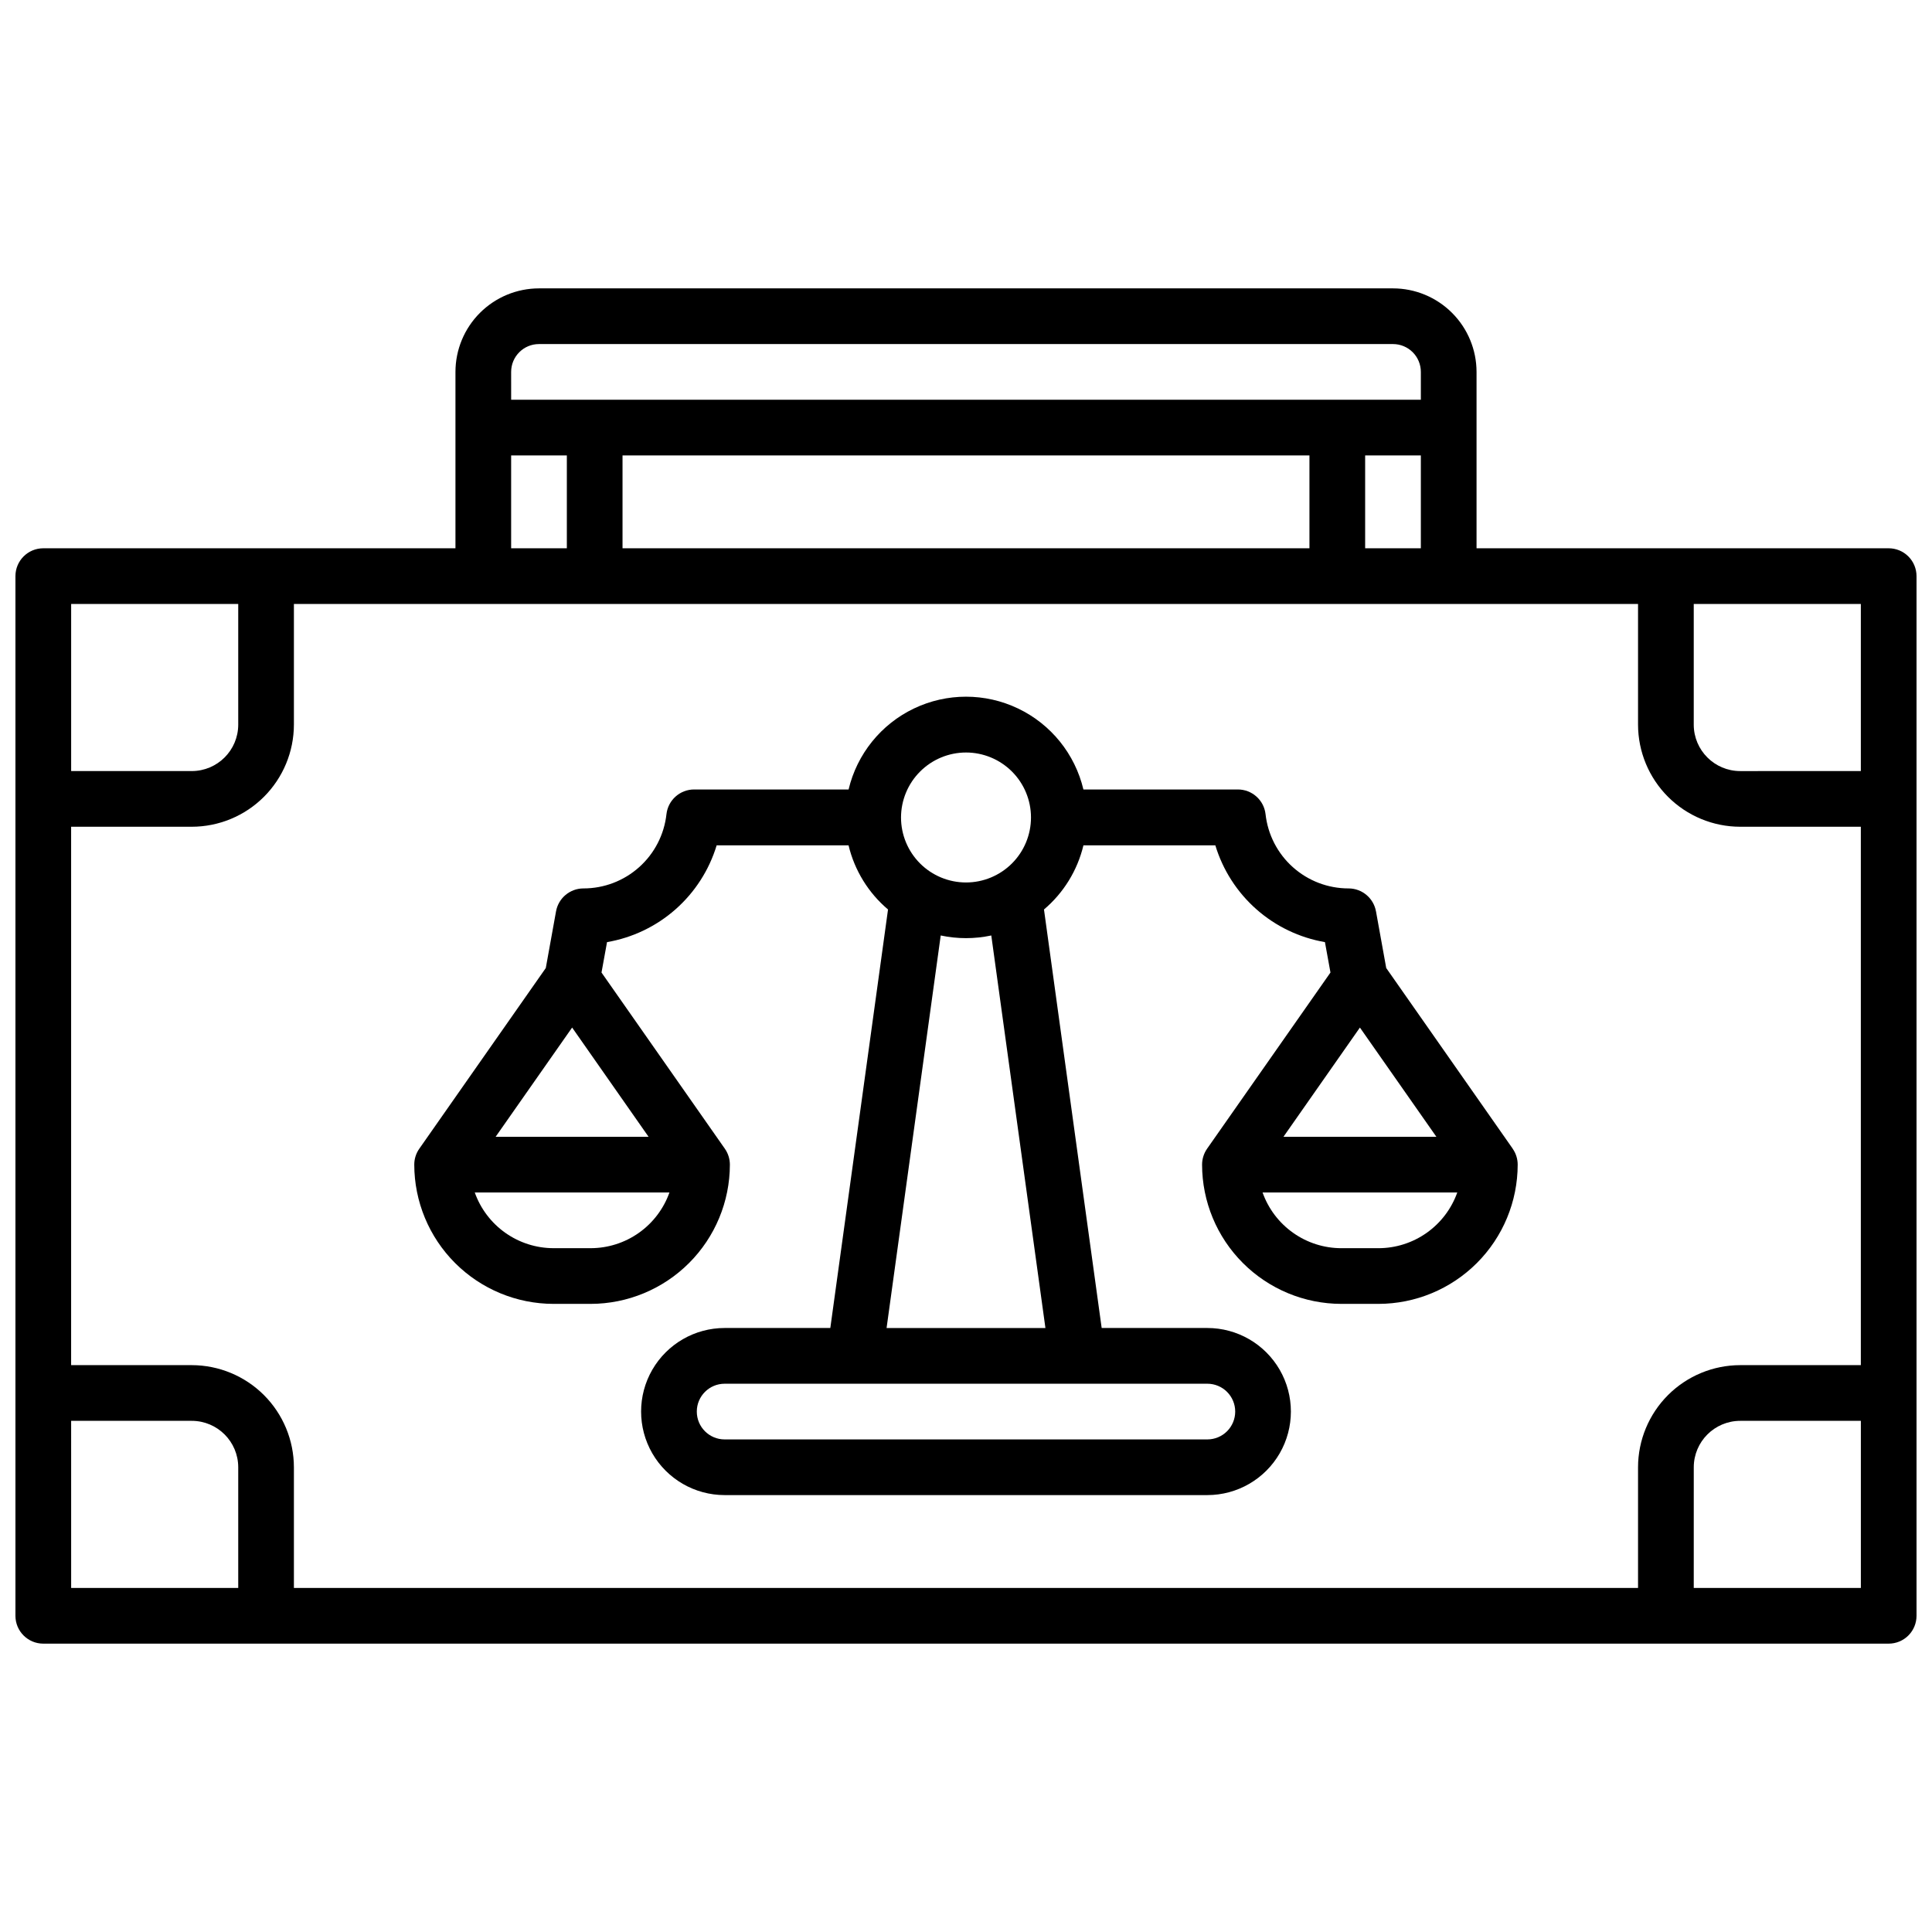
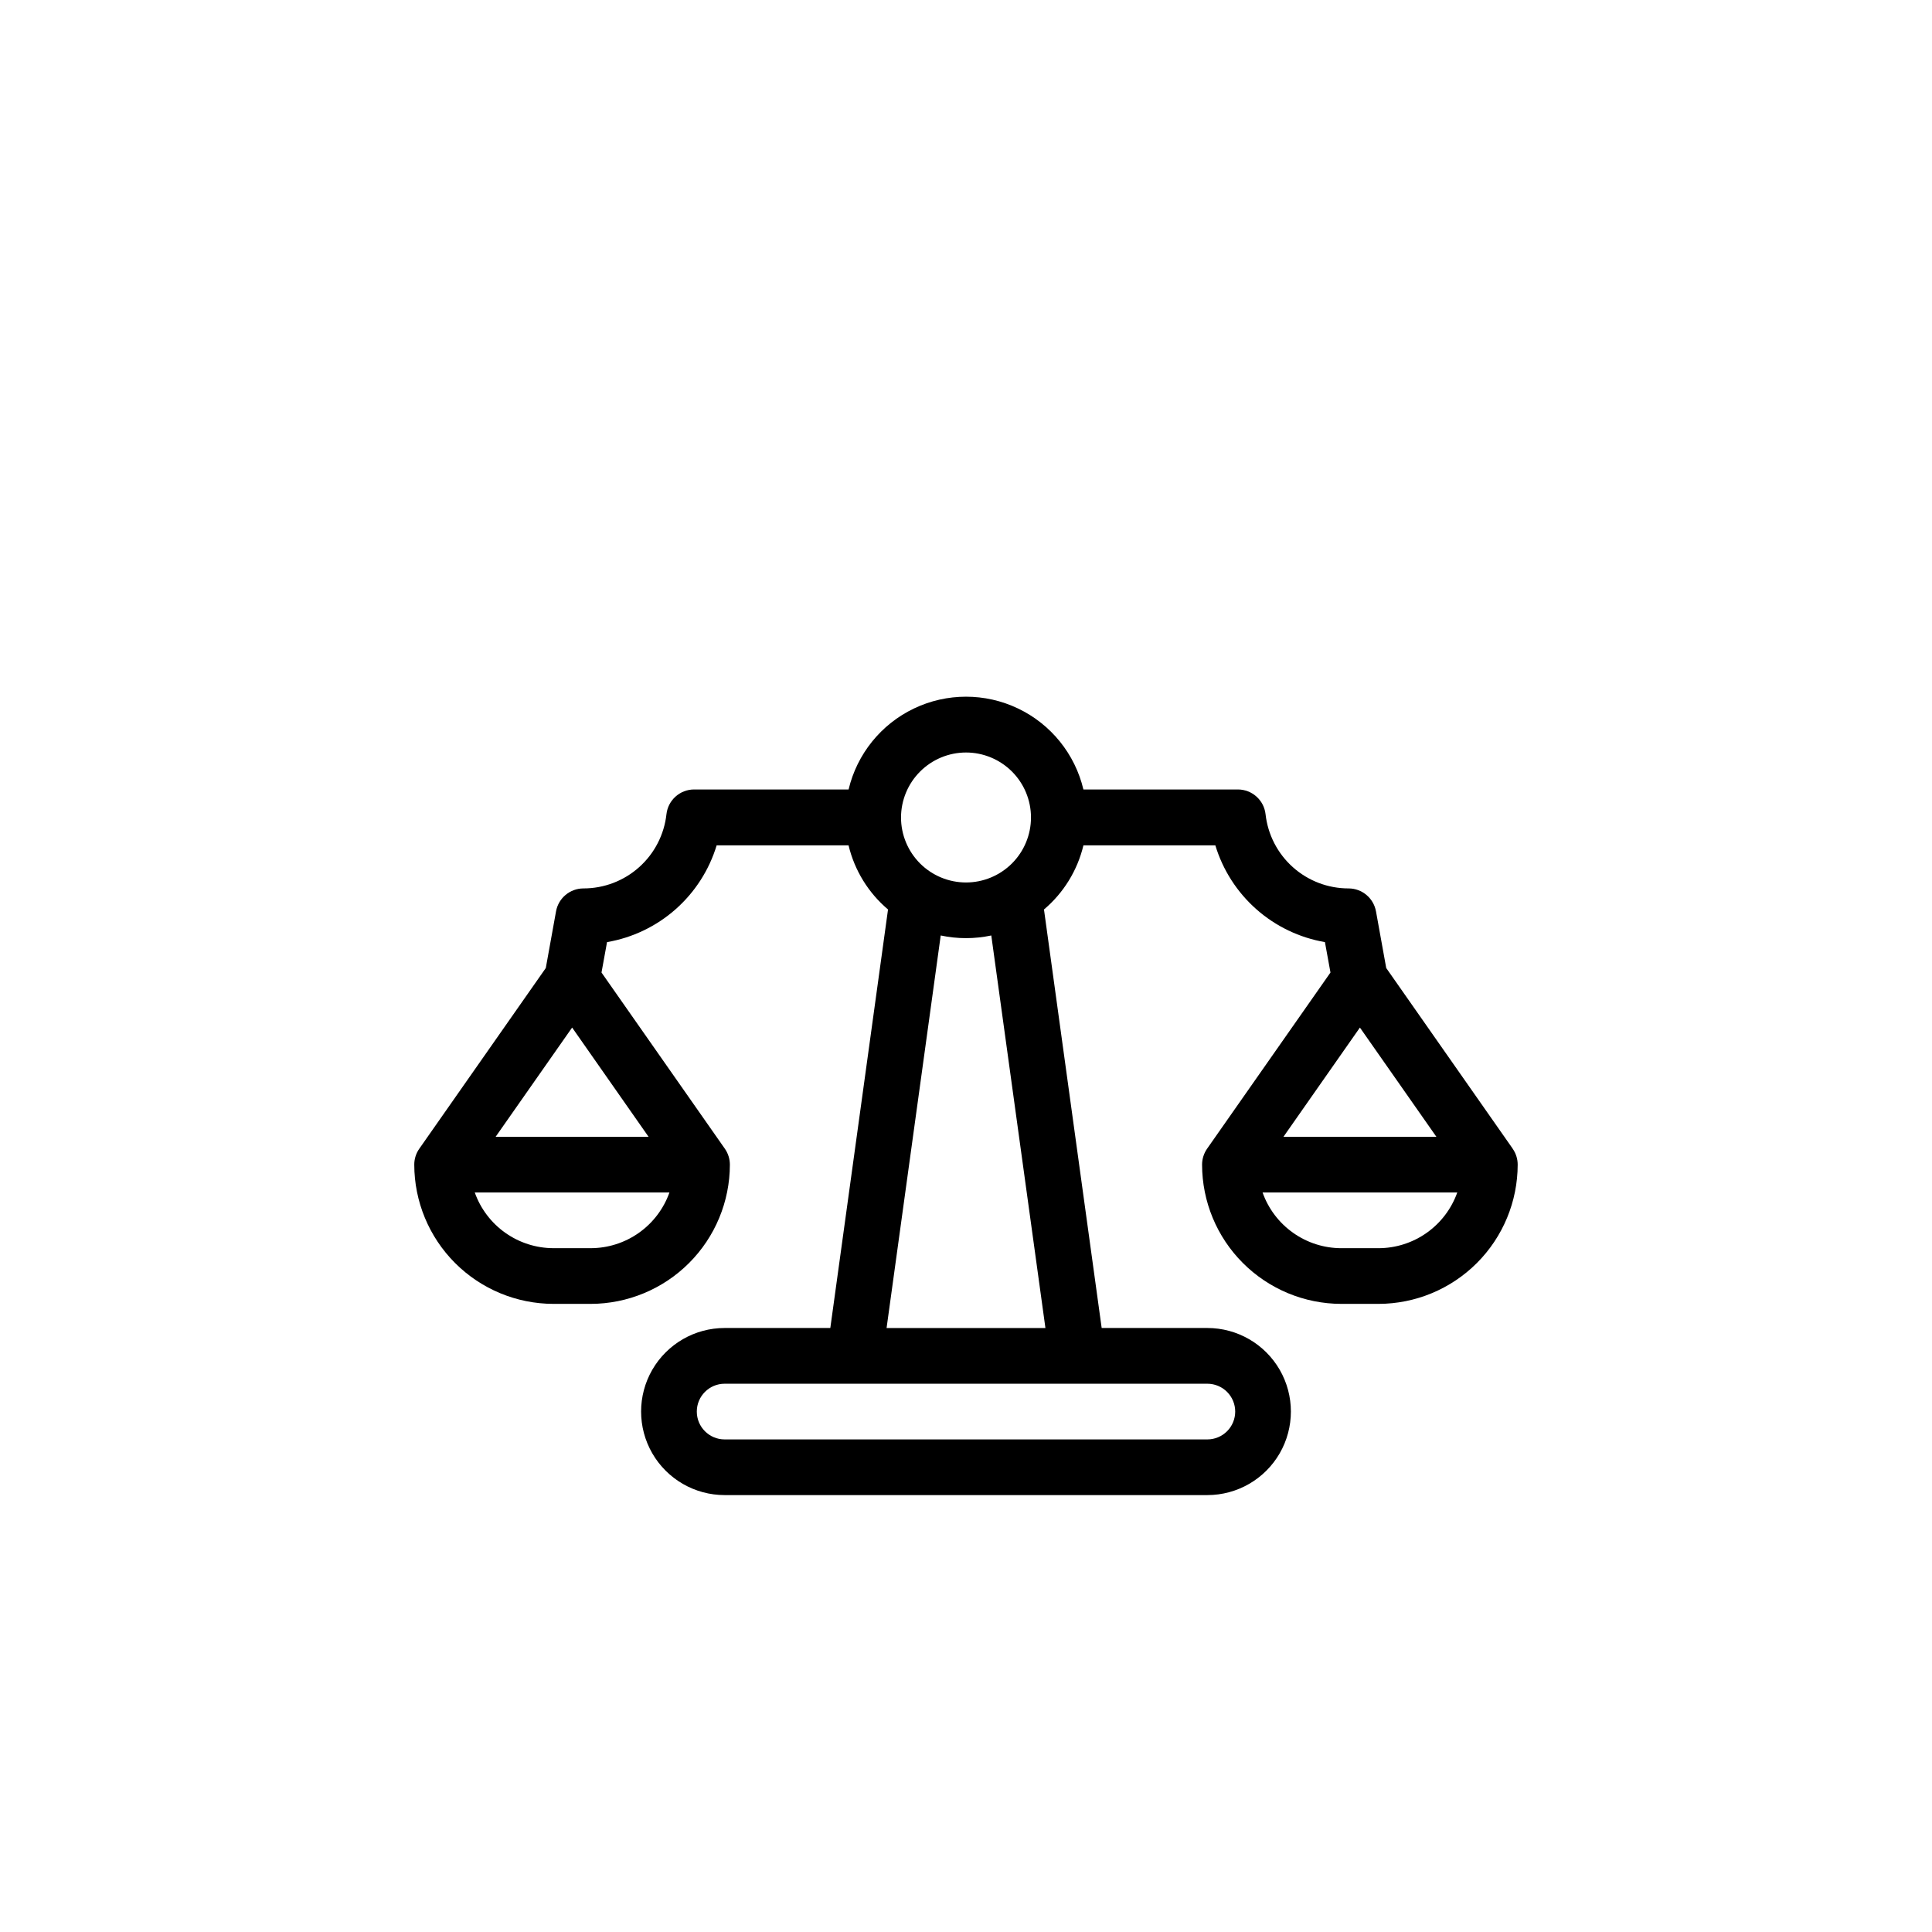
<svg xmlns="http://www.w3.org/2000/svg" width="800px" height="800px" version="1.1" viewBox="144 144 512 512">
  <defs>
    <clipPath id="a">
-       <path d="m148.09 220h503.81v360h-503.81z" />
-     </clipPath>
+       </clipPath>
  </defs>
  <g clip-path="url(#a)">
    <path d="m644.52 289.3h-109.22v-46.738c-0.008-5.871-2.34-11.5-6.492-15.648-4.152-4.152-9.781-6.488-15.648-6.492h-226.32c-5.871 0.004-11.5 2.34-15.652 6.492-4.148 4.148-6.484 9.777-6.488 15.648v46.738h-109.23c-4.074 0-7.379 3.305-7.379 7.383v275.52c0 4.074 3.305 7.379 7.379 7.379h489.05c1.957 0 3.836-0.777 5.219-2.16 1.383-1.383 2.16-3.262 2.16-5.219v-275.52c0-1.957-0.777-3.836-2.16-5.219-1.383-1.387-3.262-2.164-5.219-2.164zm-7.379 59.039-31.98 0.004c-6.789-0.012-12.289-5.512-12.301-12.301v-31.98h44.281zm-59.043 184.5v31.98h-356.21v-31.98c-0.012-7.176-2.867-14.051-7.938-19.125-5.074-5.07-11.949-7.926-19.125-7.938h-31.977v-142.68h31.977c7.176-0.008 14.051-2.863 19.125-7.938 5.07-5.07 7.926-11.949 7.938-19.121v-31.98h356.21v31.98c0.012 7.172 2.867 14.051 7.938 19.121 5.074 5.074 11.949 7.93 19.125 7.938h31.98v142.68h-31.98c-7.176 0.012-14.051 2.867-19.125 7.938-5.07 5.074-7.926 11.949-7.938 19.125zm-87.082-268.14v24.602h-182.04v-24.602zm14.762 24.602v-24.602h14.762v24.602zm-226.32-46.742c0-4.078 3.305-7.379 7.383-7.379h226.32c1.957 0 3.832 0.777 5.219 2.16 1.383 1.383 2.16 3.262 2.16 5.219v7.379h-241.08zm0 22.141h14.762v24.602h-14.762zm-72.324 39.359v31.98c-0.008 6.789-5.512 12.289-12.301 12.301h-31.977v-44.281zm-44.281 216.48h31.98c6.789 0.012 12.293 5.512 12.301 12.301v31.98h-44.277zm430.01 44.281 0.004-31.98c0.012-6.789 5.512-12.289 12.301-12.301h31.98v44.281z" />
  </g>
  <path d="m544.88 448.41-33.516-47.871-2.715-15.035h-0.004c-0.641-3.508-3.695-6.059-7.262-6.062-5.445 0.004-10.703-2-14.762-5.633-4.062-3.629-6.637-8.633-7.238-14.047-0.426-3.727-3.578-6.543-7.332-6.543h-40.934c-2.234-9.402-8.602-17.293-17.324-21.461-8.723-4.168-18.859-4.168-27.582 0-8.719 4.168-15.09 12.059-17.324 21.461h-40.934c-3.75 0-6.906 2.816-7.332 6.543-0.598 5.414-3.176 10.418-7.238 14.047-4.059 3.633-9.316 5.637-14.762 5.633-3.566 0.004-6.621 2.555-7.262 6.062l-2.715 15.035-33.516 47.871c-0.875 1.238-1.344 2.719-1.34 4.234 0.012 9.781 3.902 19.16 10.82 26.078 6.918 6.918 16.297 10.809 26.082 10.82h9.84c9.781-0.012 19.16-3.906 26.078-10.824 6.914-6.914 10.809-16.293 10.82-26.074 0-1.516-0.469-2.992-1.34-4.234l-32.68-46.68 1.465-8.059h0.004c6.746-1.16 13.035-4.172 18.164-8.703 5.129-4.531 8.898-10.398 10.883-16.949h34.953c1.586 6.637 5.25 12.594 10.461 17.004l-15.293 110.91h-28.004c-7.91 0-15.219 4.223-19.176 11.07-3.953 6.852-3.953 15.289 0 22.141 3.957 6.852 11.266 11.07 19.176 11.07h127.92c7.91 0 15.219-4.219 19.176-11.07 3.953-6.852 3.953-15.289 0-22.141-3.957-6.848-11.266-11.07-19.176-11.07h-28.004l-15.289-110.91c5.207-4.41 8.871-10.367 10.457-17.004h34.953c1.984 6.551 5.754 12.418 10.883 16.949 5.129 4.531 11.418 7.543 18.164 8.703l1.465 8.059-32.688 46.68c-0.867 1.242-1.336 2.719-1.336 4.234 0.012 9.781 3.902 19.16 10.82 26.074 6.918 6.918 16.297 10.812 26.078 10.824h9.84c9.785-0.012 19.164-3.902 26.082-10.82 6.918-6.918 10.809-16.297 10.82-26.078 0-1.516-0.465-2.996-1.34-4.234zm-249.26-32.098 20.258 28.949h-40.531zm4.922 58.469h-9.844c-4.578-0.004-9.043-1.426-12.781-4.07-3.738-2.641-6.566-6.375-8.098-10.688h51.59c-1.531 4.312-4.359 8.047-8.094 10.688-3.738 2.644-8.199 4.066-12.777 4.07zm99.461-131.36c4.566 0 8.945 1.816 12.176 5.043 3.231 3.231 5.043 7.609 5.043 12.176 0 4.57-1.812 8.949-5.043 12.18-3.231 3.227-7.609 5.043-12.176 5.043-4.57 0-8.949-1.816-12.18-5.043-3.227-3.231-5.043-7.609-5.043-12.18 0.008-4.562 1.82-8.941 5.051-12.168 3.227-3.231 7.606-5.047 12.172-5.051zm71.34 174.66c0 1.957-0.777 3.836-2.164 5.219-1.383 1.383-3.262 2.16-5.219 2.16h-127.92c-4.078 0-7.379-3.301-7.379-7.379 0-4.074 3.301-7.379 7.379-7.379h127.92c1.957 0 3.836 0.777 5.219 2.16 1.387 1.387 2.164 3.262 2.164 5.219zm-50.293-22.141h-42.098l14.348-104.03c4.418 0.945 8.984 0.945 13.402 0zm103.61-50.676h-40.531l20.262-28.949zm-15.352 29.52h-9.84c-4.574-0.004-9.039-1.426-12.773-4.07-3.738-2.641-6.566-6.375-8.098-10.688h51.594c-1.535 4.312-4.363 8.047-8.102 10.688-3.738 2.644-8.203 4.066-12.781 4.07z" />
</svg>